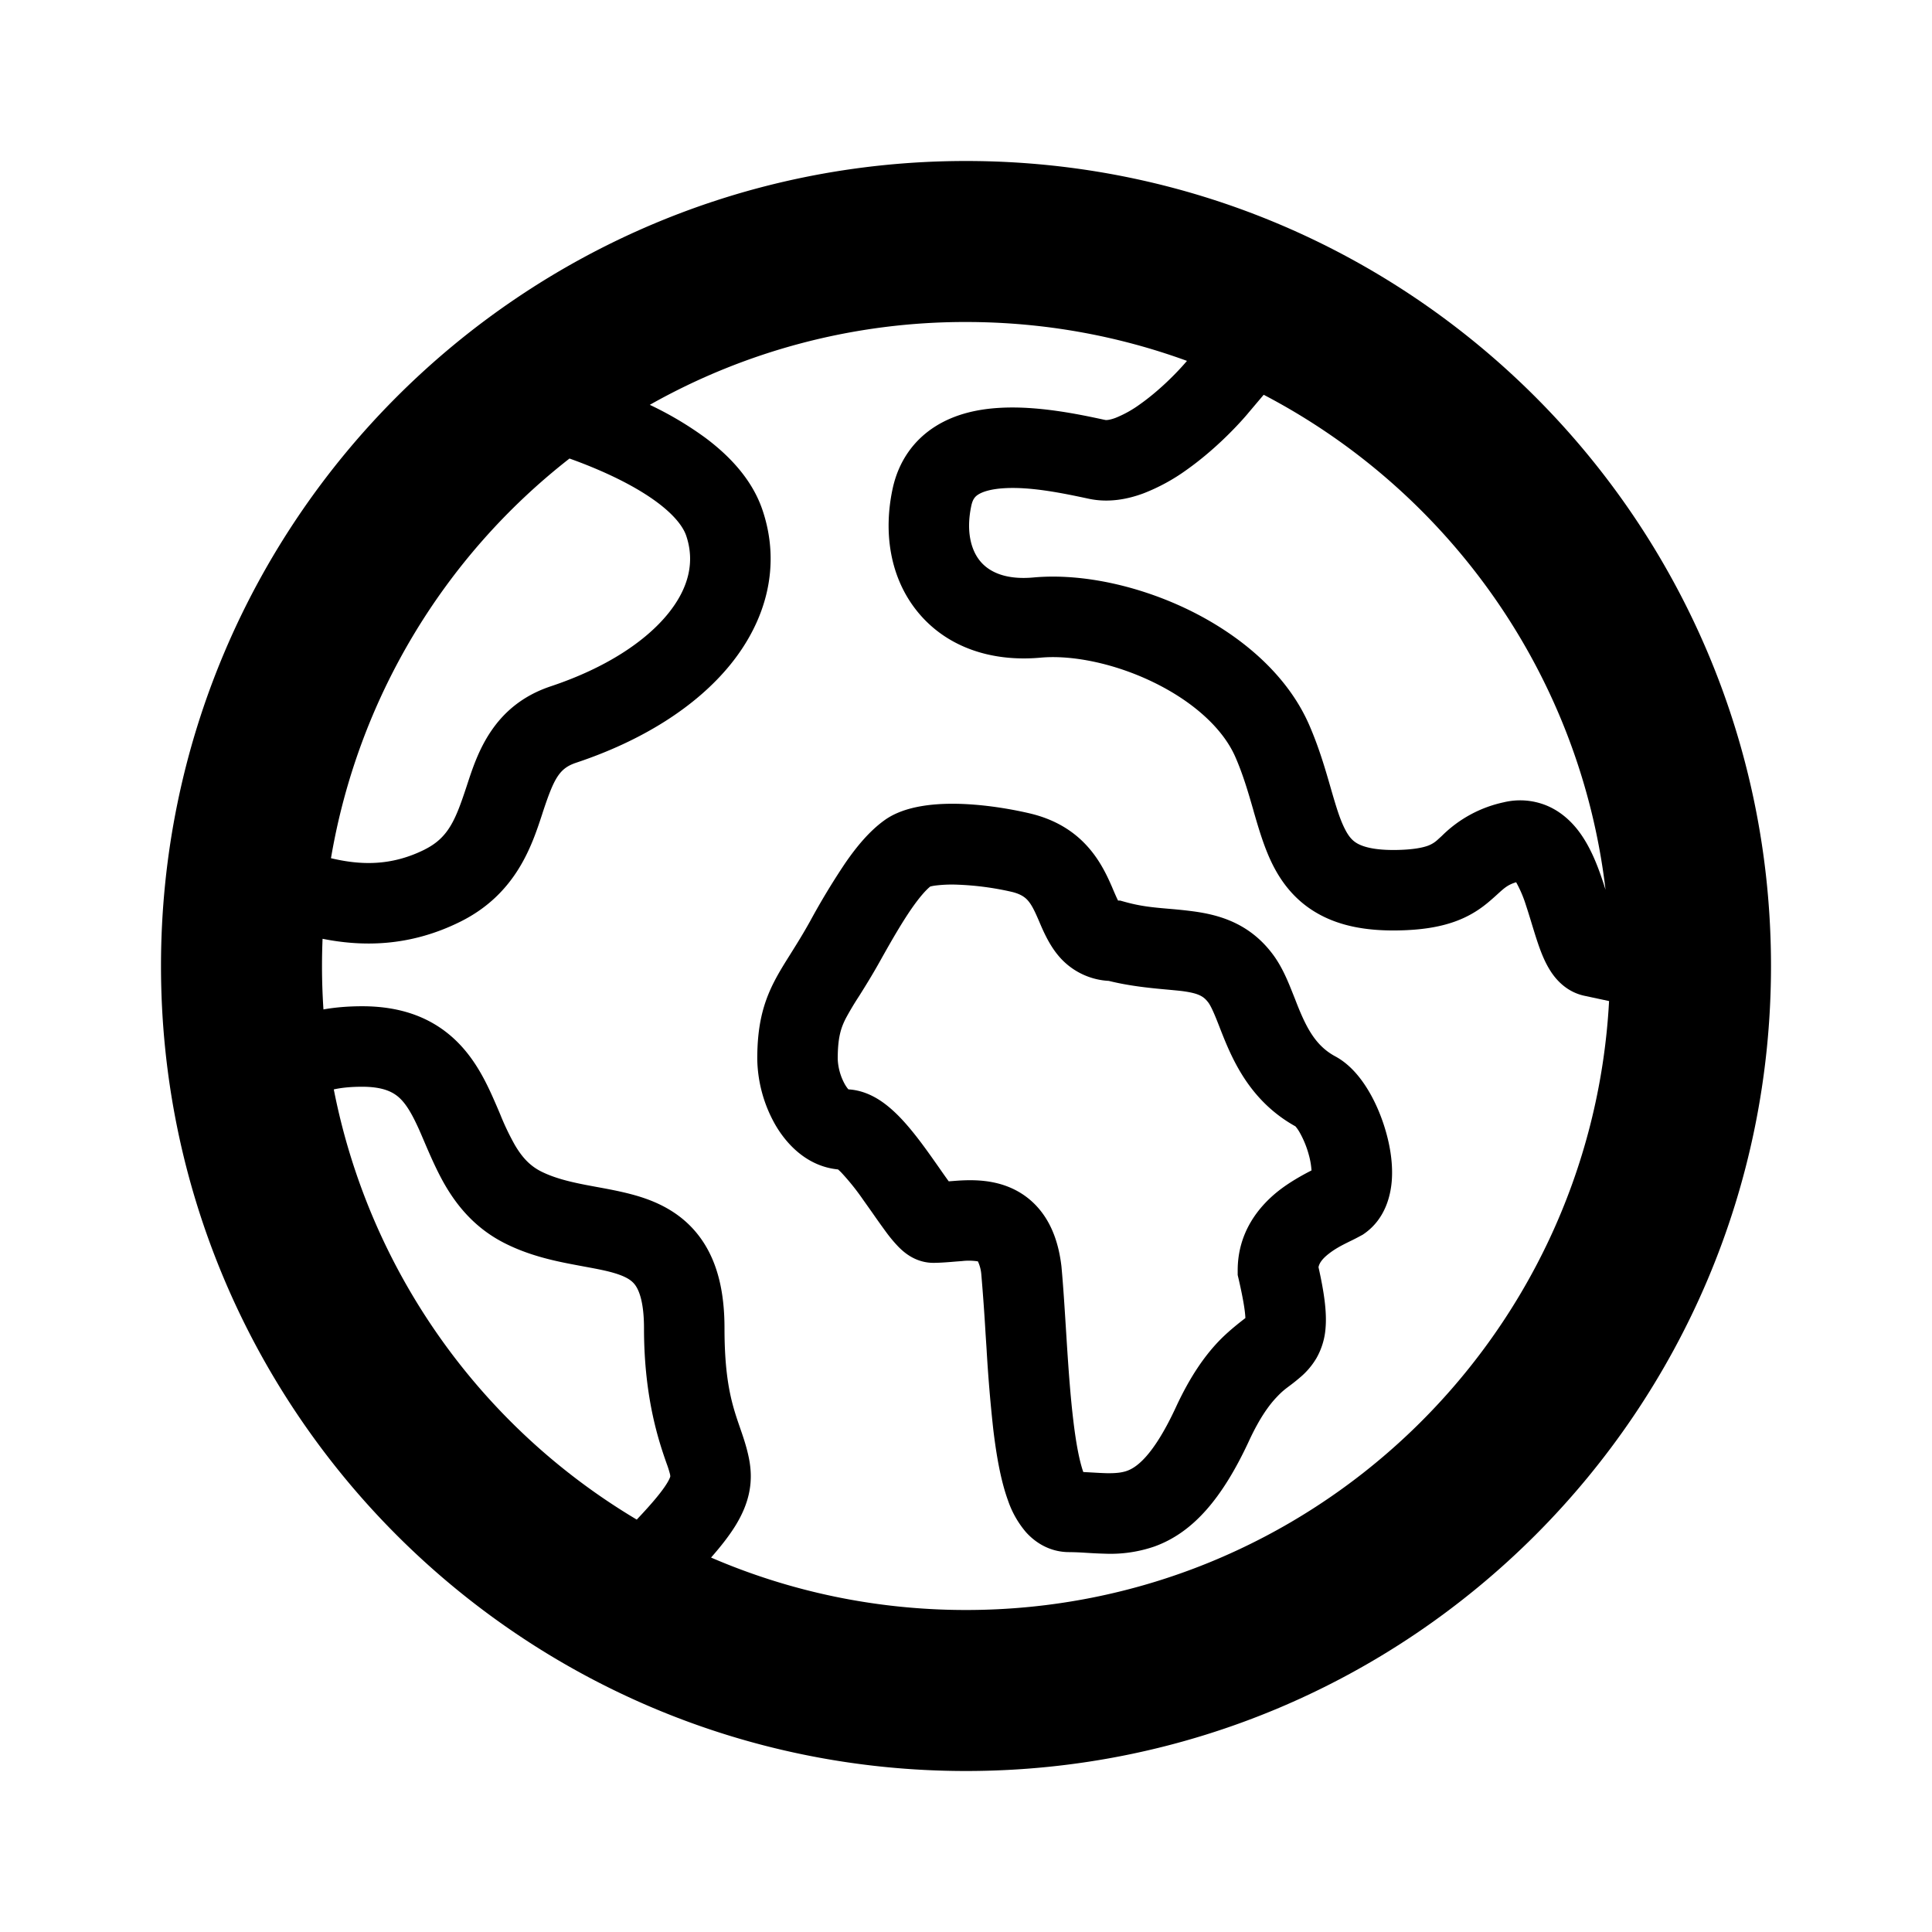
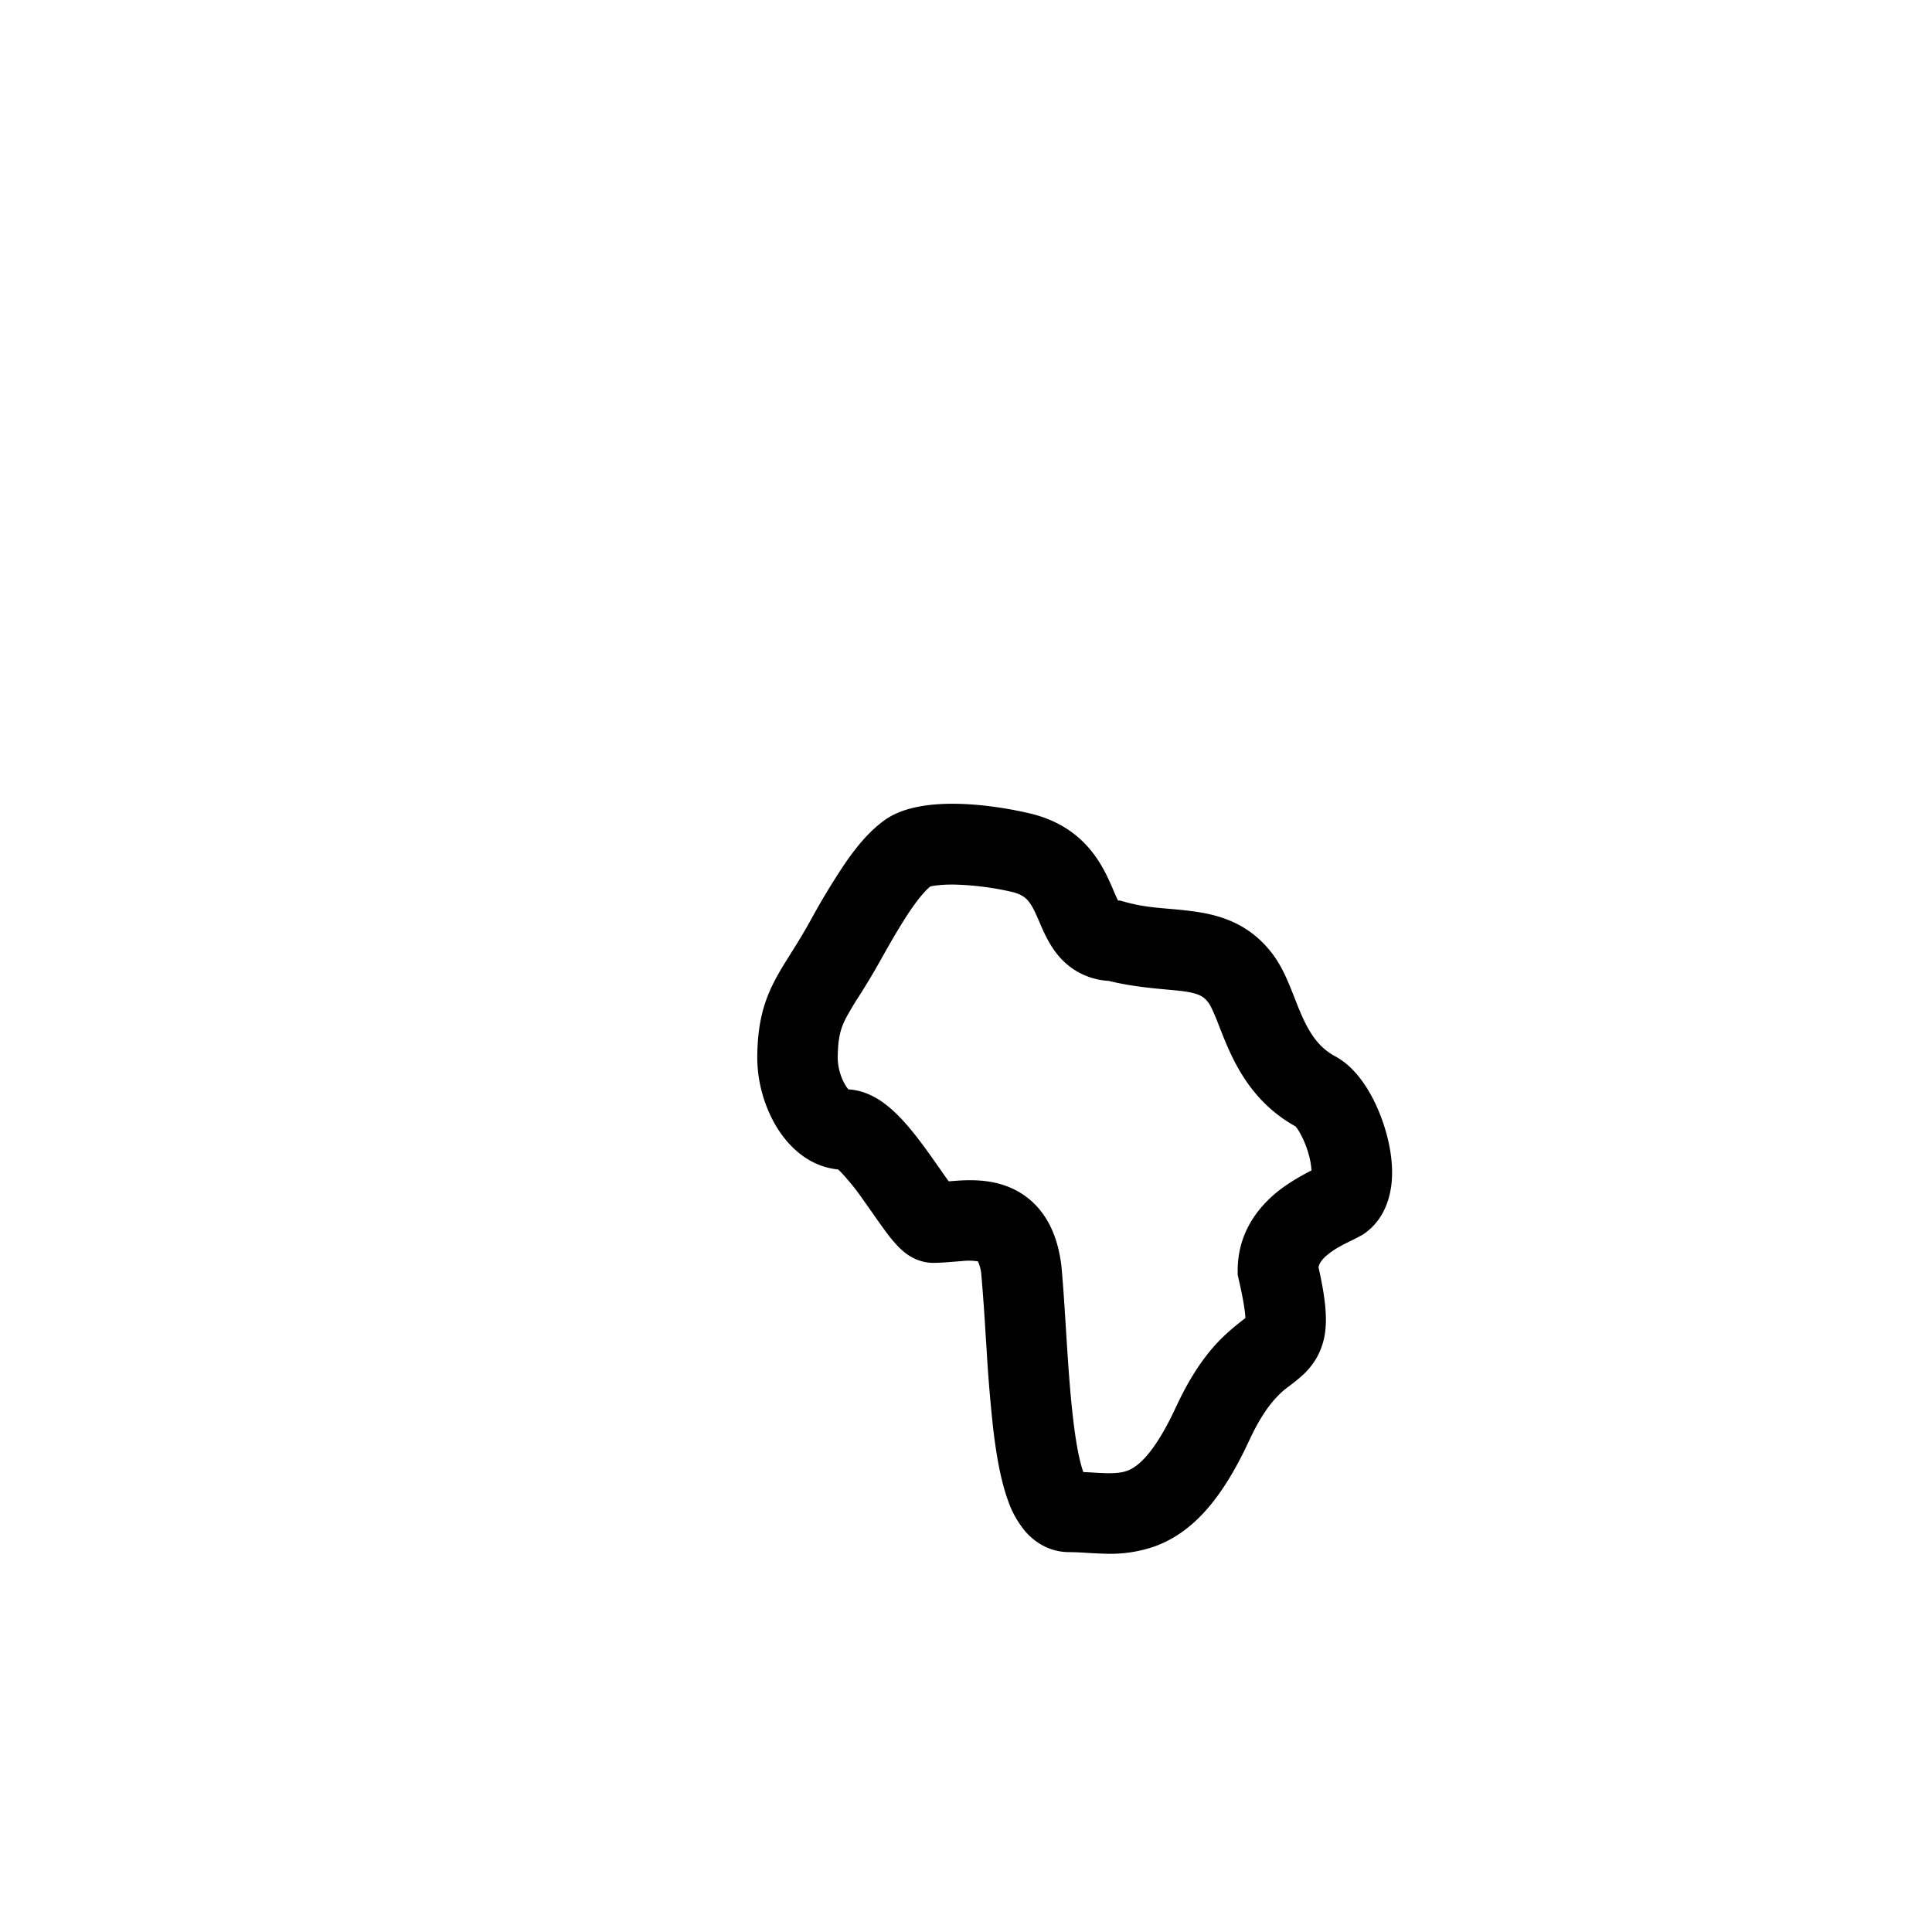
<svg xmlns="http://www.w3.org/2000/svg" width="48" height="48" fill="currentColor" viewBox="0 0 48 48">
  <path fill-rule="evenodd" d="M21.981 20.374c1.019-.728 3.147-.275 3.63-.159.615.15 1.074.441 1.412.82.318.354.493.747.604 1l.04.095c.04.091.067.156.099.22l.012.025h.053l.13.036c.393.108.694.134 1.048.165.189.016.393.034.635.066.64.086 1.4.291 1.982 1.073.208.279.345.6.444.844l.102.255c.064.166.122.313.196.474.2.436.425.752.808.958.399.215.67.59.838.876.186.317.335.685.434 1.05.098.359.161.77.13 1.168-.03.371-.162.934-.667 1.298l-.053.037-.056.03c-.1.055-.19.1-.274.14-.191.095-.351.175-.525.312-.161.128-.225.229-.245.326.135.605.212 1.108.174 1.526a1.77 1.77 0 01-.226.735 1.86 1.86 0 01-.417.487c-.117.1-.196.159-.263.209-.101.076-.174.13-.306.27-.174.182-.413.494-.687 1.085-.669 1.443-1.398 2.282-2.348 2.626a3.353 3.353 0 01-1.233.18 11.22 11.22 0 01-.434-.02l-.052-.003a6.987 6.987 0 00-.403-.016c-.48 0-.843-.238-1.075-.498a2.403 2.403 0 01-.442-.778c-.184-.502-.292-1.137-.367-1.761a37.986 37.986 0 01-.168-2.012l-.024-.364a53.718 53.718 0 00-.106-1.48.95.95 0 00-.085-.33l-.01-.002a1.48 1.48 0 00-.385-.006l-.146.011c-.164.014-.39.033-.567.033-.308 0-.53-.133-.618-.191-.107-.07-.191-.15-.247-.206a3.584 3.584 0 01-.306-.365 21.654 21.654 0 01-.347-.487l-.229-.323a5.894 5.894 0 00-.542-.675 1.378 1.378 0 00-.079-.074c-.8-.079-1.305-.67-1.561-1.115a3.412 3.412 0 01-.445-1.627c0-.81.135-1.365.419-1.92.12-.235.264-.464.4-.68l.016-.026c.146-.233.302-.482.477-.797a18.02 18.02 0 01.87-1.44c.277-.403.6-.8.985-1.075zm1.13 1.652c-.103.084-.258.252-.47.558-.227.33-.476.755-.767 1.277-.203.365-.384.654-.531.888a7.624 7.624 0 00-.33.553c-.12.237-.2.472-.2 1.01a1.416 1.416 0 00.179.63c.036.062.066.1.087.123.313.018.568.14.74.246.194.12.362.27.5.408.274.277.534.621.746.916.108.15.197.278.278.393.082.118.155.222.228.322l.196-.015c.247-.017.596-.03.954.05.383.085.793.28 1.116.676.31.38.468.858.532 1.382l.003.027c.044.478.078 1.022.112 1.565l.022.35c.043.668.09 1.323.16 1.903.068.577.152 1.01.248 1.284l.168.009.054.003c.135.008.246.014.356.017.239.004.388-.015.512-.06.206-.075.632-.329 1.214-1.586.352-.759.707-1.26 1.053-1.624.244-.257.548-.49.67-.584-.004-.137-.04-.415-.165-.959l-.026-.111v-.114c0-.956.532-1.594 1.01-1.973.273-.216.598-.396.824-.511a1.874 1.874 0 00-.066-.384 2.402 2.402 0 00-.23-.563.964.964 0 00-.103-.148c-.896-.498-1.351-1.244-1.635-1.862-.099-.215-.19-.447-.262-.633a19.39 19.39 0 00-.071-.179c-.096-.236-.154-.345-.195-.4-.116-.155-.236-.231-.644-.286-.089-.011-.207-.022-.346-.035-.39-.035-.946-.085-1.484-.219a1.749 1.749 0 01-1.266-.643c-.228-.276-.376-.626-.461-.827l-.029-.067c-.105-.242-.174-.37-.258-.464-.063-.07-.163-.154-.393-.21a7.193 7.193 0 00-1.338-.179 3.36 3.36 0 00-.57.022.968.968 0 00-.122.024z" clip-rule="evenodd" />
-   <path fill-rule="evenodd" d="M24 4C12.954 4 4 12.954 4 24s8.954 20 20 20 20-8.954 20-20S35.046 4 24 4zM8 24c0-.226.005-.452.014-.676.951.19 2.143.215 3.433-.43 1.372-.686 1.764-1.877 2.02-2.656l.02-.063c.279-.841.408-1.086.829-1.226 1.622-.54 2.974-1.38 3.836-2.445.88-1.088 1.258-2.437.796-3.82-.258-.776-.835-1.365-1.41-1.797a8.479 8.479 0 00-1.394-.829A15.927 15.927 0 0124 8c1.928 0 3.777.341 5.49.966l-.011.013c-.25.294-.686.732-1.15 1.06a2.81 2.81 0 01-.614.343c-.17.063-.243.054-.247.053l-.042-.008c-.602-.13-1.646-.353-2.608-.293-.5.03-1.07.141-1.57.454-.536.335-.922.86-1.072 1.558-.234 1.095-.062 2.218.624 3.057.701.858 1.8 1.25 3.057 1.136.775-.07 1.836.14 2.813.618.984.481 1.72 1.151 2.025 1.857.189.434.313.86.443 1.31l.012.045c.12.411.258.893.471 1.317.237.471.59.924 1.159 1.233.55.3 1.206.411 1.96.397.56-.01 1.013-.08 1.4-.218.404-.144.678-.343.888-.525.071-.061.13-.114.18-.16.172-.156.256-.232.46-.294a3 3 0 01.243.569c.05.151.098.306.148.472l.015.049c.054.176.114.371.179.55.062.17.15.384.276.577.112.172.37.504.835.604l.613.131C39.524 33.303 32.544 40 24 40c-2.25 0-4.391-.464-6.334-1.303.256-.291.458-.553.608-.796.161-.263.285-.54.343-.843.06-.31.038-.59-.012-.838-.058-.282-.137-.51-.219-.747C18.2 34.935 18 34.356 18 33c0-.86-.157-1.588-.542-2.164-.398-.595-.95-.898-1.466-1.073-.383-.13-.82-.21-1.182-.276l-.24-.045c-.44-.085-.803-.177-1.123-.336-.277-.139-.473-.348-.656-.66a6.372 6.372 0 01-.364-.762c-.06-.142-.126-.296-.205-.472-.211-.465-.51-1.044-1.04-1.491C10.62 25.246 9.901 25 9 25c-.35 0-.67.027-.964.079A16.24 16.24 0 018 24zm.293 3.066a16.018 16.018 0 007.527 10.688c.407-.43.63-.705.75-.901.073-.118.083-.17.083-.17v-.008a.313.313 0 00-.008-.053 2.555 2.555 0 00-.084-.264C16.383 35.848 16 34.756 16 33c0-.64-.12-.925-.205-1.053-.073-.109-.185-.201-.445-.29-.232-.078-.48-.124-.82-.187a41.22 41.22 0 01-.34-.064c-.478-.092-1.063-.224-1.637-.512-.723-.361-1.173-.902-1.486-1.434-.211-.36-.391-.781-.534-1.116-.049-.114-.093-.218-.133-.306-.186-.41-.335-.644-.508-.79C9.75 27.13 9.514 27 9 27c-.294 0-.523.025-.707.066zm2.26-5.96c-.843.42-1.604.388-2.33.216a15.99 15.99 0 015.926-9.93c.225.08.465.173.707.277.544.233 1.069.51 1.481.818.425.319.64.605.714.83.206.616.083 1.267-.453 1.929-.555.685-1.537 1.346-2.914 1.805-1.432.477-1.824 1.671-2.072 2.427l-.023.07c-.27.816-.445 1.262-1.036 1.557zm29.336.999c-.632-5.357-3.911-9.904-8.493-12.297l-.389.46-.001.002c-.33.39-.89.954-1.523 1.402a4.774 4.774 0 01-1.073.585c-.384.143-.861.241-1.361.134-.648-.139-1.444-.303-2.107-.261-.325.02-.524.086-.634.154-.075.047-.14.11-.176.281-.138.646 0 1.108.217 1.372.2.246.594.477 1.327.41 1.215-.11 2.642.212 3.873.813 1.223.599 2.416 1.556 2.981 2.858.243.56.398 1.098.524 1.534l.005.018c.136.47.228.777.35 1.017.104.21.203.309.325.375.142.077.419.165.97.155.42-.008.643-.06.763-.102a.72.72 0 00.254-.155l.103-.094a3.097 3.097 0 011.535-.833 1.738 1.738 0 011.05.074c.325.131.567.345.743.555.33.396.525.906.653 1.285.03.086.057.173.084.258z" clip-rule="evenodd" />
</svg>